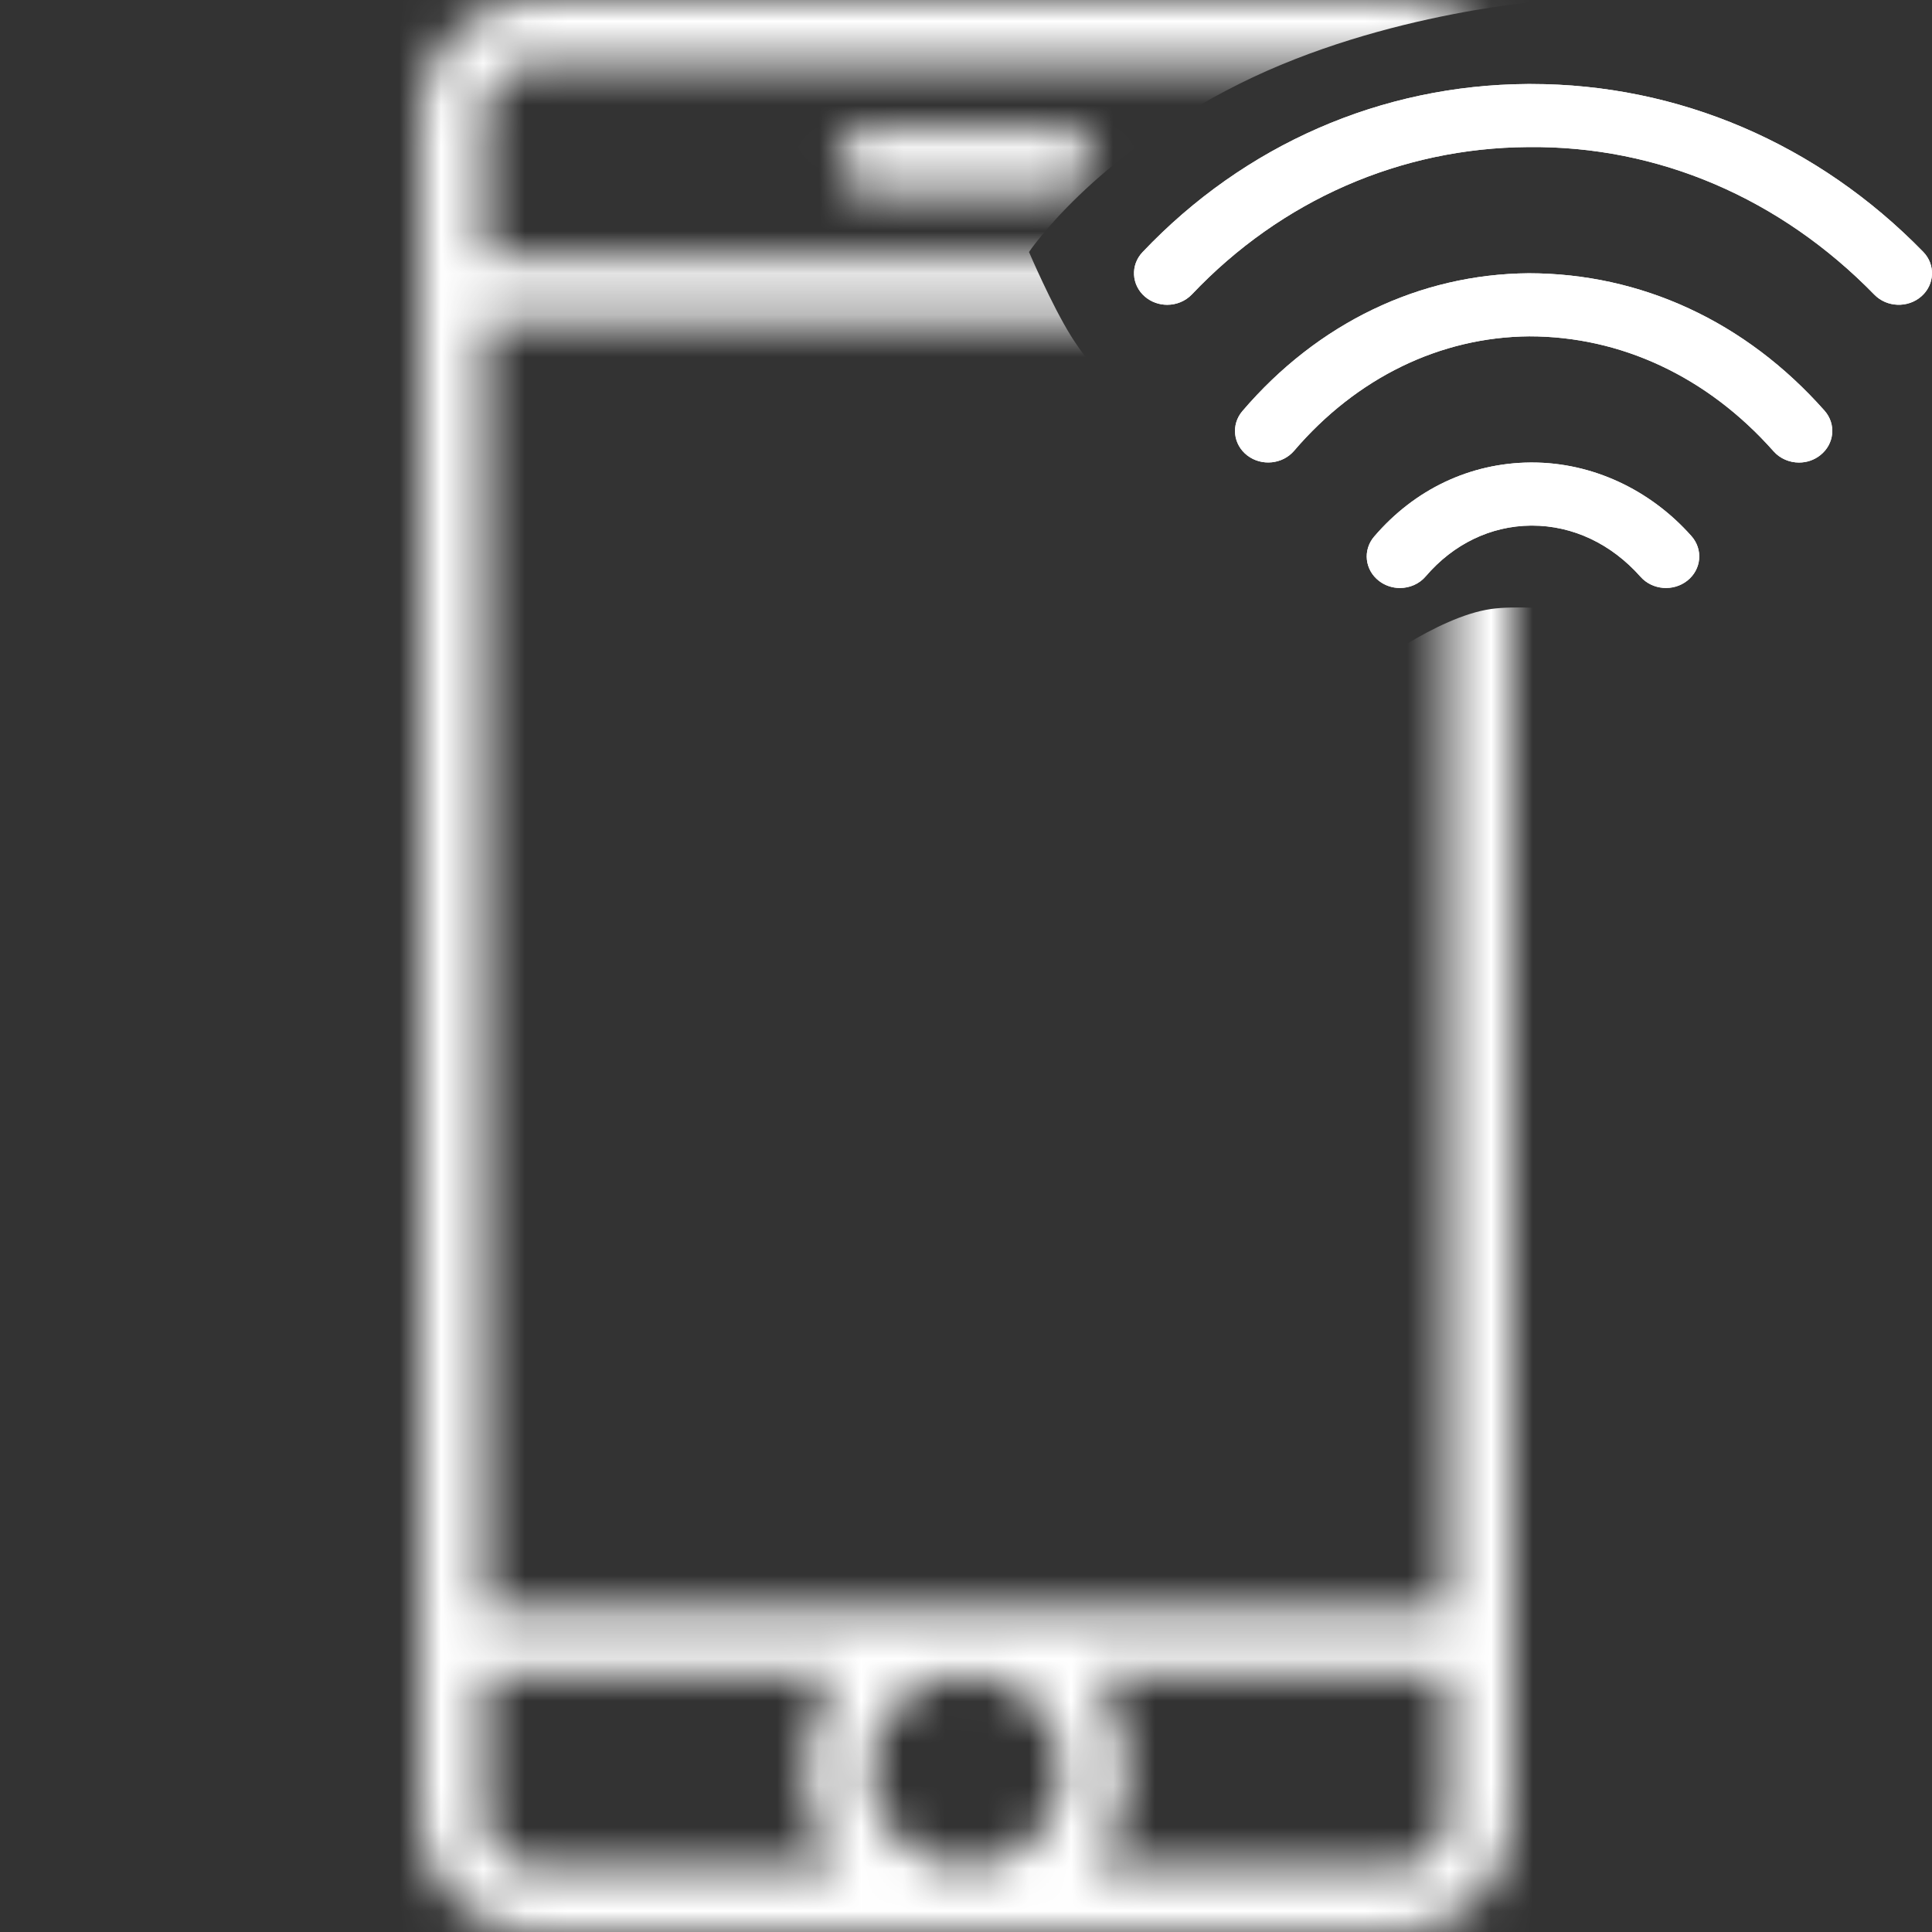
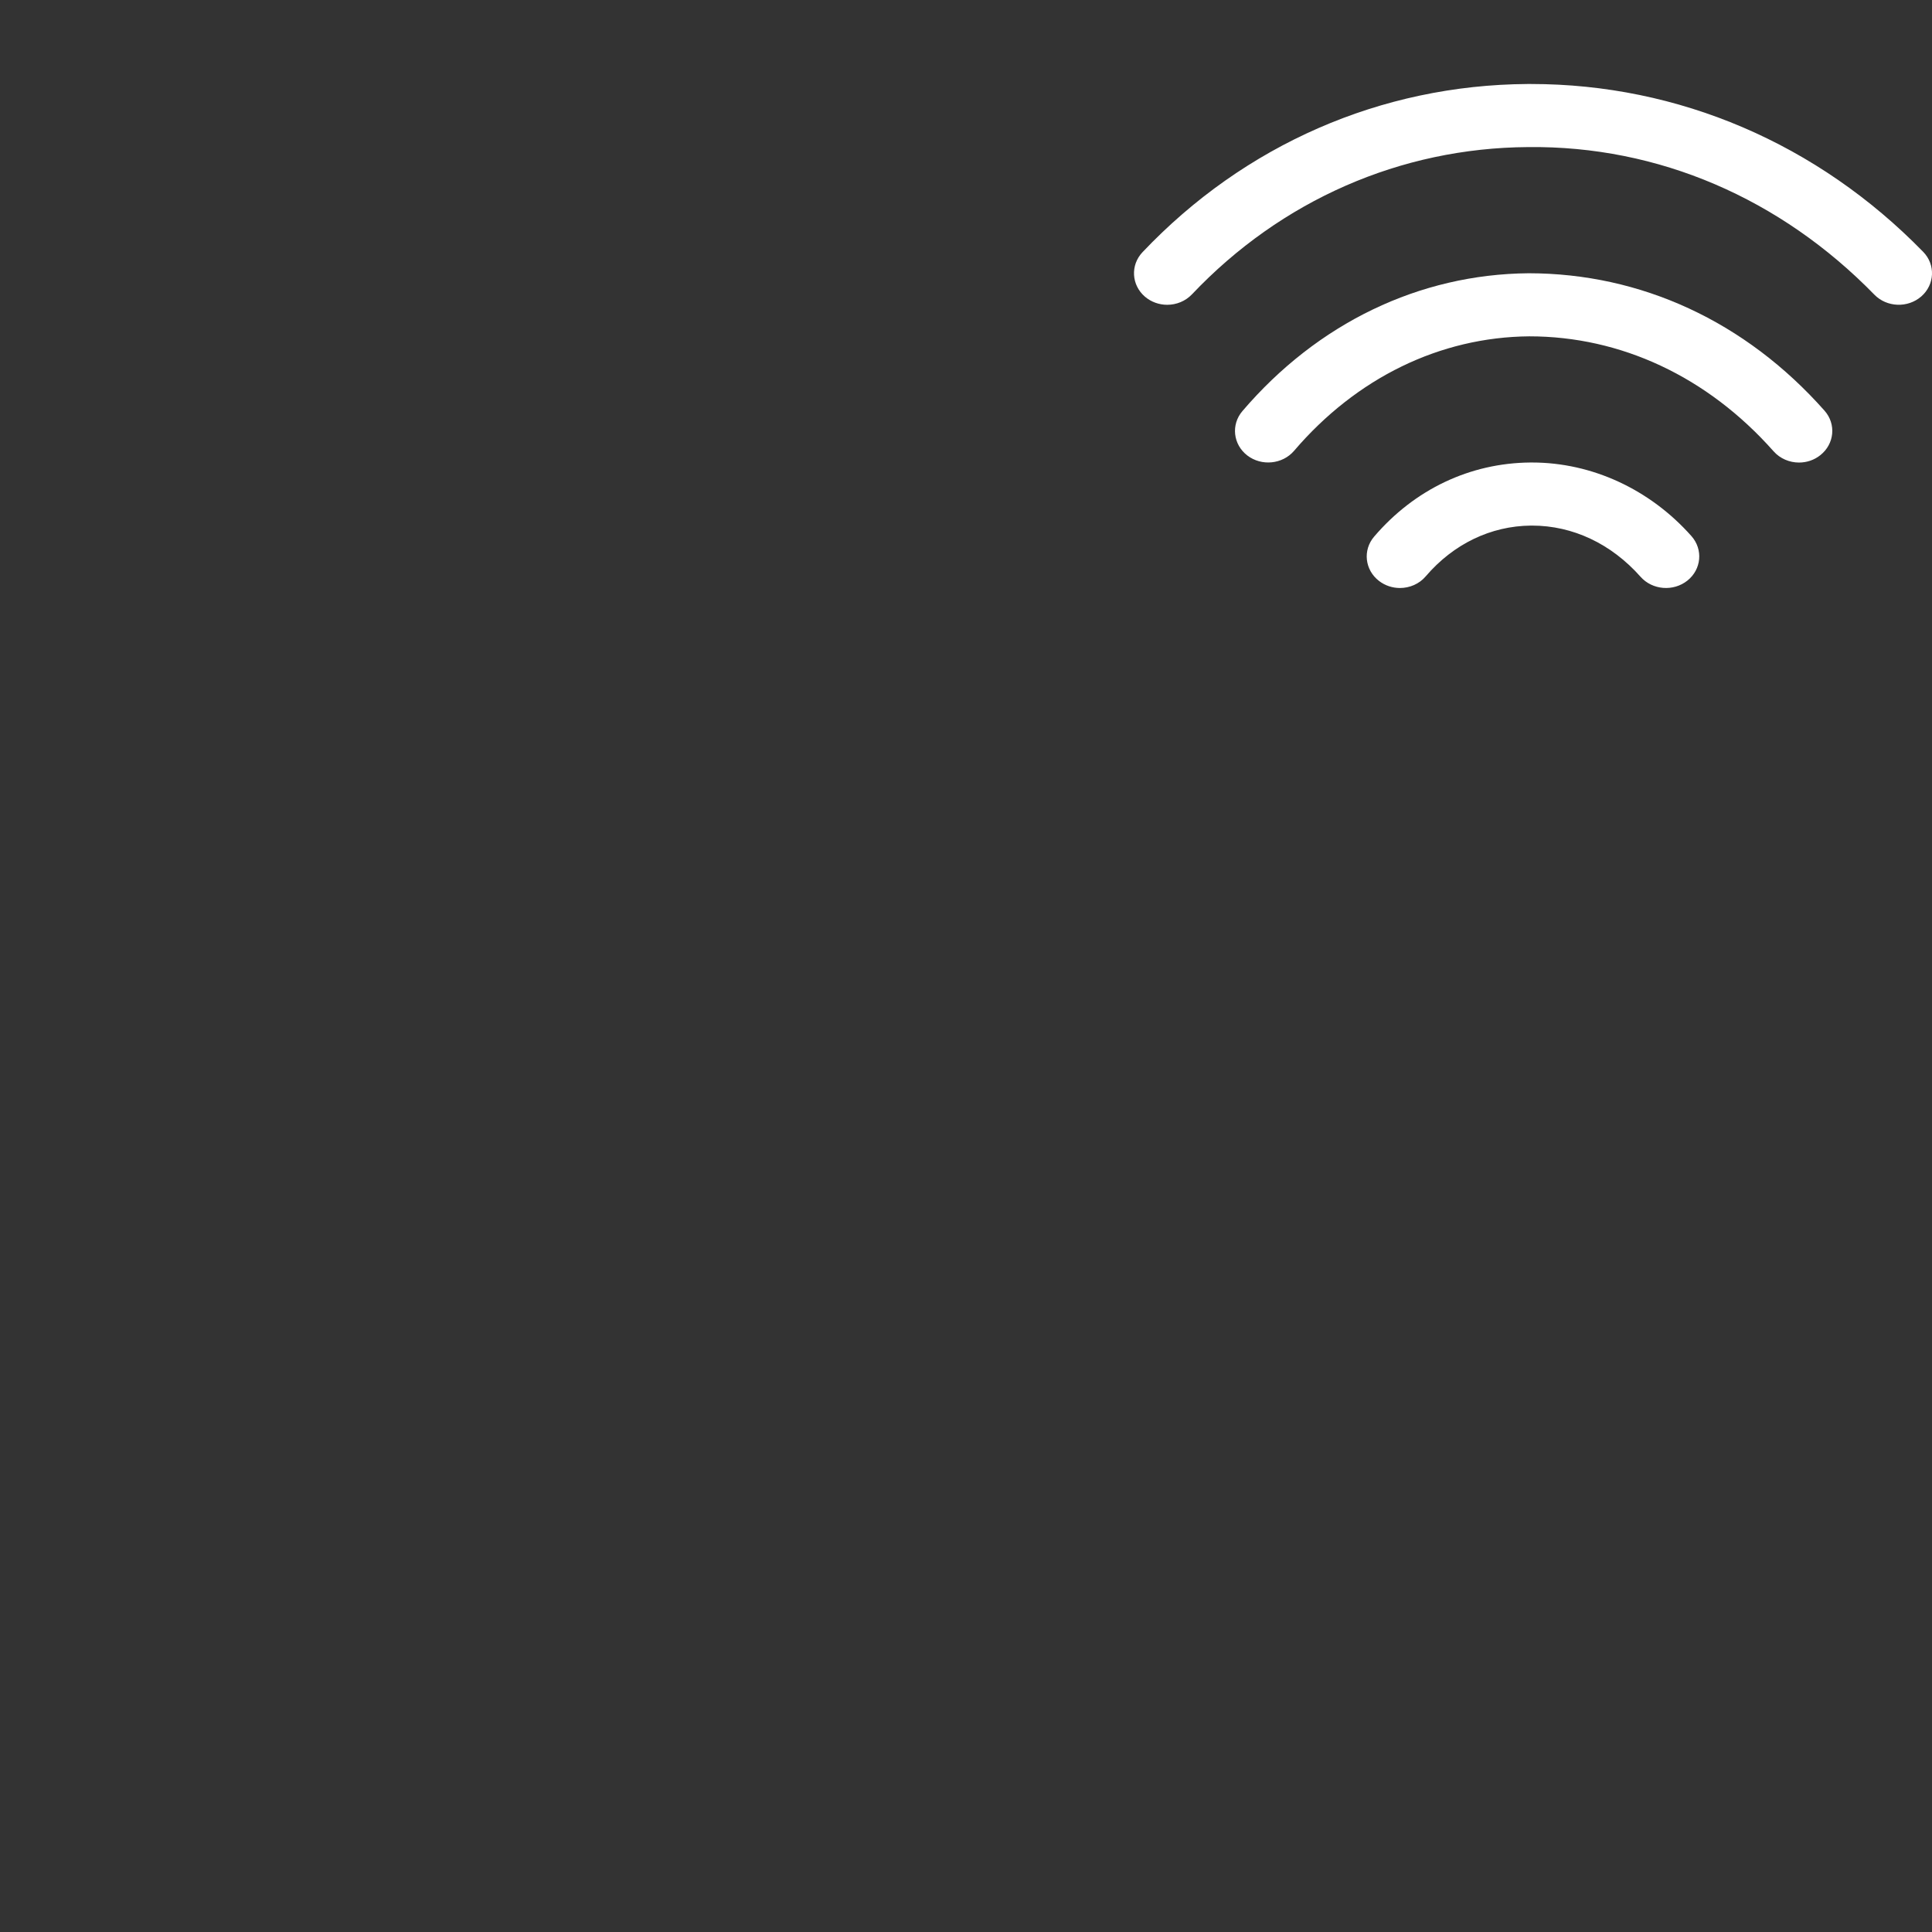
<svg xmlns="http://www.w3.org/2000/svg" width="46" height="46" viewBox="0 0 46 46" fill="none">
  <rect x="0" y="0" width="46" height="46" fill="#333333" stroke="none" />
  <mask id="mask0" style="mask-type:alpha" maskUnits="userSpaceOnUse" x="10" y="0" width="26" height="46">
-     <path fill-rule="evenodd" clip-rule="evenodd" d="M12.715 0C11.22 0 10.004 1.22 10.004 2.719V7.667V38.333H10V43.281C10 44.755 11.176 45.959 12.636 45.999C12.662 46 12.688 46 12.715 46H33.288C34.783 46 36 44.78 36 43.281V7.667V2.719C36 1.22 34.783 0 33.288 0H12.715ZM34.471 38.333V7.667H11.533V38.333H23.003H34.471ZM19.946 39.867H11.533V43.281C11.533 43.922 12.044 44.447 12.679 44.466C12.69 44.466 12.7 44.467 12.711 44.467H19.946C19.465 43.825 19.18 43.029 19.18 42.167C19.18 41.304 19.465 40.508 19.946 39.867ZM23.003 44.467C21.738 44.467 20.709 43.435 20.709 42.166C20.709 40.898 21.738 39.867 23.003 39.867C24.267 39.867 25.297 40.898 25.297 42.166C25.297 43.435 24.267 44.467 23.003 44.467ZM26.059 44.467C26.54 43.825 26.826 43.029 26.826 42.166C26.826 41.304 26.54 40.508 26.059 39.867H34.467V43.281C34.467 43.934 33.936 44.467 33.284 44.467H26.059ZM34.471 2.719V6.133H11.533V2.719C11.533 2.065 12.064 1.533 12.715 1.533H33.288C33.94 1.533 34.471 2.065 34.471 2.719ZM25.294 3.067H20.706C20.284 3.067 19.941 3.41 19.941 3.833C19.941 4.256 20.284 4.6 20.706 4.6H25.294C25.715 4.6 26.058 4.256 26.058 3.833C26.058 3.41 25.715 3.067 25.294 3.067Z" fill="white" />
-   </mask>
+     </mask>
  <g mask="url(#mask0)">
-     <path d="M8 0H37C37 0 33 0.25 29.5 2C26 3.75 24.5 6 24.5 6C24.5 6 25.038 7.259 25.5 8C26.415 9.465 28.5 11.25 28.5 11.25L32.5 16C32.5 16 34.203 14.685 35.5 14.5C36.08 14.417 37 14.5 37 14.5V23.5V47H8V0Z" fill="white" />
-   </g>
-   <path d="M40.273 12.765C39.284 11.65 37.903 11.012 36.477 11.012C36.464 11.012 36.451 11.012 36.437 11.012C35 11.024 33.68 11.651 32.718 12.776C32.442 13.098 32.495 13.571 32.834 13.832C32.981 13.945 33.157 14 33.332 14C33.562 14 33.791 13.905 33.947 13.721C34.606 12.951 35.495 12.523 36.45 12.514C36.459 12.514 36.468 12.514 36.477 12.514C37.447 12.514 38.363 12.946 39.06 13.732C39.342 14.05 39.841 14.09 40.176 13.824C40.511 13.557 40.554 13.083 40.273 12.765Z" fill="white" />
-   <path d="M43.441 9.778C41.553 7.646 39.066 6.509 36.398 6.506C33.793 6.528 31.372 7.693 29.581 9.788C29.306 10.11 29.358 10.583 29.697 10.844C30.036 11.105 30.536 11.055 30.811 10.734C32.299 8.994 34.288 8.026 36.411 8.008C38.587 8.008 40.649 8.963 42.228 10.745C42.385 10.922 42.609 11.013 42.834 11.013C43.015 11.013 43.195 10.955 43.343 10.836C43.678 10.569 43.722 10.095 43.441 9.778Z" fill="white" />
-   <path d="M45.79 5.996C43.275 3.417 39.963 2 36.453 2C36.424 2 36.396 2 36.367 2C32.884 2.023 29.63 3.445 27.203 6.004C26.911 6.312 26.937 6.787 27.262 7.065C27.414 7.194 27.603 7.257 27.791 7.257C28.007 7.257 28.223 7.173 28.38 7.008C30.505 4.767 33.346 3.522 36.378 3.502C39.49 3.465 42.398 4.73 44.627 7.015C44.924 7.32 45.424 7.338 45.745 7.058C46.067 6.776 46.087 6.3 45.79 5.996Z" fill="white" />
+     </g>
  <path d="M40.273 12.765C39.284 11.65 37.903 11.012 36.477 11.012C36.464 11.012 36.451 11.012 36.437 11.012C35 11.024 33.68 11.651 32.718 12.776C32.442 13.098 32.495 13.571 32.834 13.832C32.981 13.945 33.157 14 33.332 14C33.562 14 33.791 13.905 33.947 13.721C34.606 12.951 35.495 12.523 36.45 12.514C36.459 12.514 36.468 12.514 36.477 12.514C37.447 12.514 38.363 12.946 39.06 13.732C39.342 14.05 39.841 14.09 40.176 13.824C40.511 13.557 40.554 13.083 40.273 12.765Z" fill="white" />
  <path d="M43.441 9.778C41.553 7.646 39.066 6.509 36.398 6.506C33.793 6.528 31.372 7.693 29.581 9.788C29.306 10.11 29.358 10.583 29.697 10.844C30.036 11.105 30.536 11.055 30.811 10.734C32.299 8.994 34.288 8.026 36.411 8.008C38.587 8.008 40.649 8.963 42.228 10.745C42.385 10.922 42.609 11.013 42.834 11.013C43.015 11.013 43.195 10.955 43.343 10.836C43.678 10.569 43.722 10.095 43.441 9.778Z" fill="white" />
  <path d="M45.79 5.996C43.275 3.417 39.963 2 36.453 2C36.424 2 36.396 2 36.367 2C32.884 2.023 29.63 3.445 27.203 6.004C26.911 6.312 26.937 6.787 27.262 7.065C27.414 7.194 27.603 7.257 27.791 7.257C28.007 7.257 28.223 7.173 28.38 7.008C30.505 4.767 33.346 3.522 36.378 3.502C39.49 3.465 42.398 4.73 44.627 7.015C44.924 7.32 45.424 7.338 45.745 7.058C46.067 6.776 46.087 6.3 45.79 5.996Z" fill="white" />
</svg>